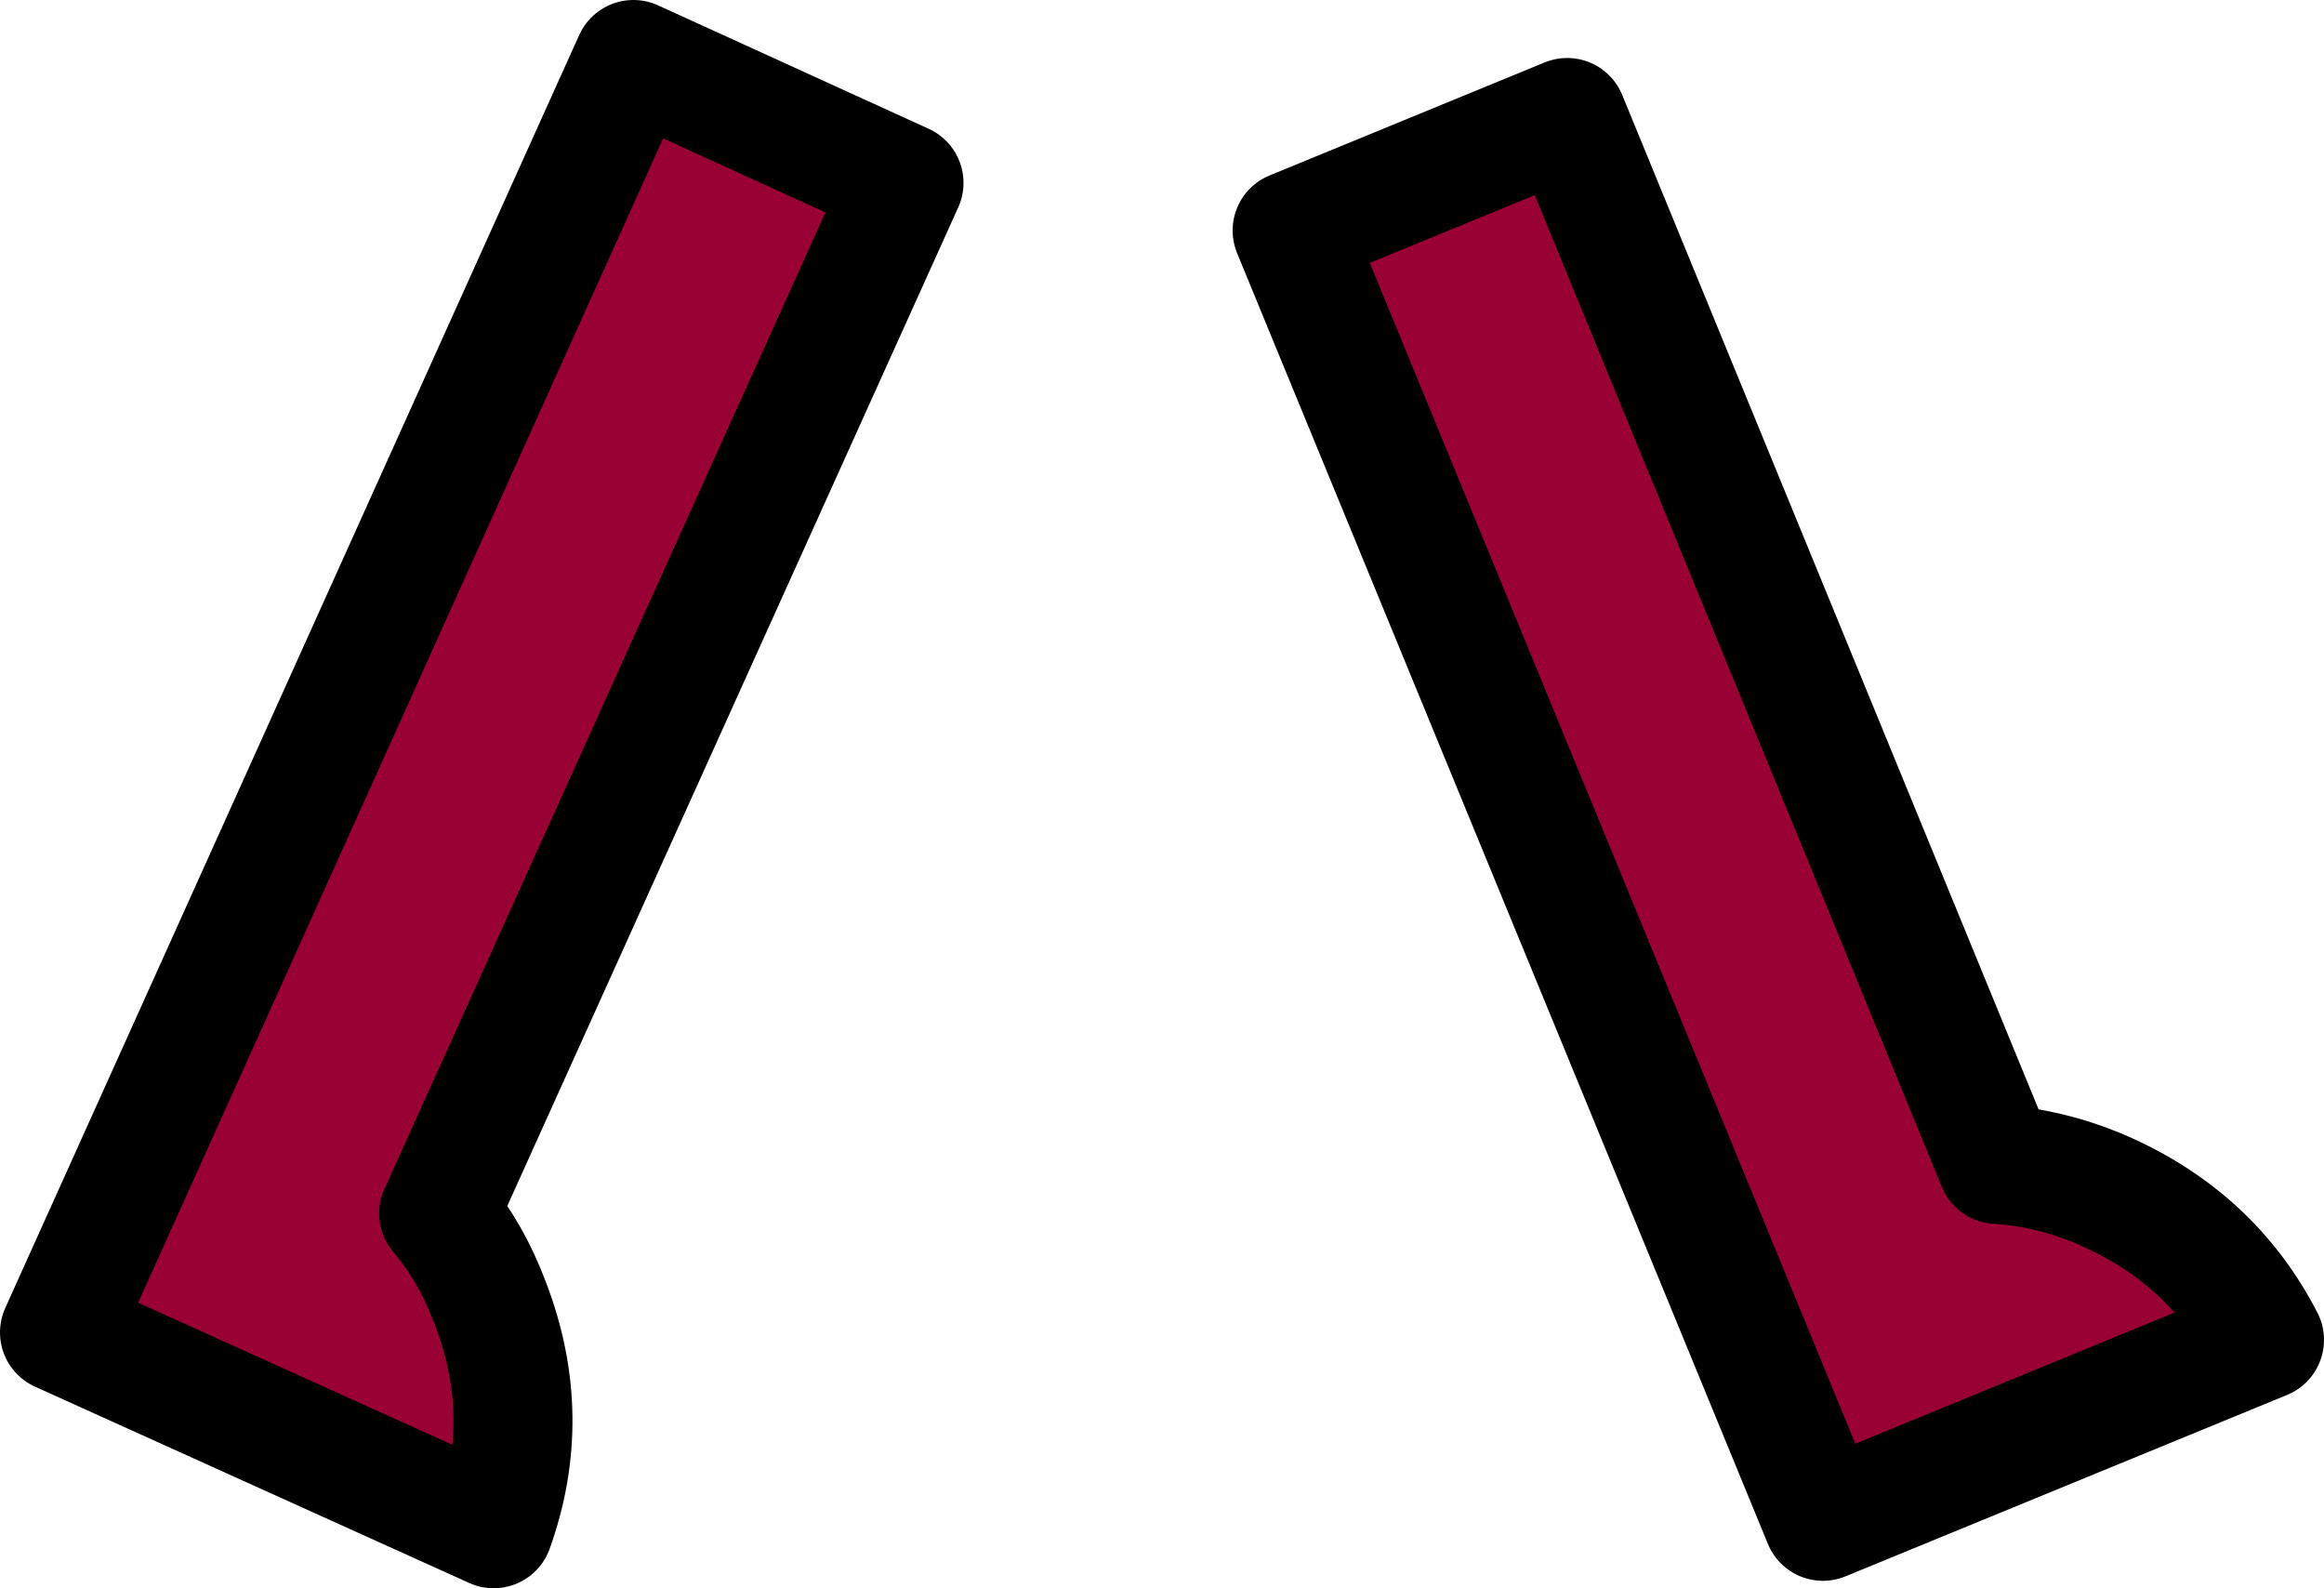
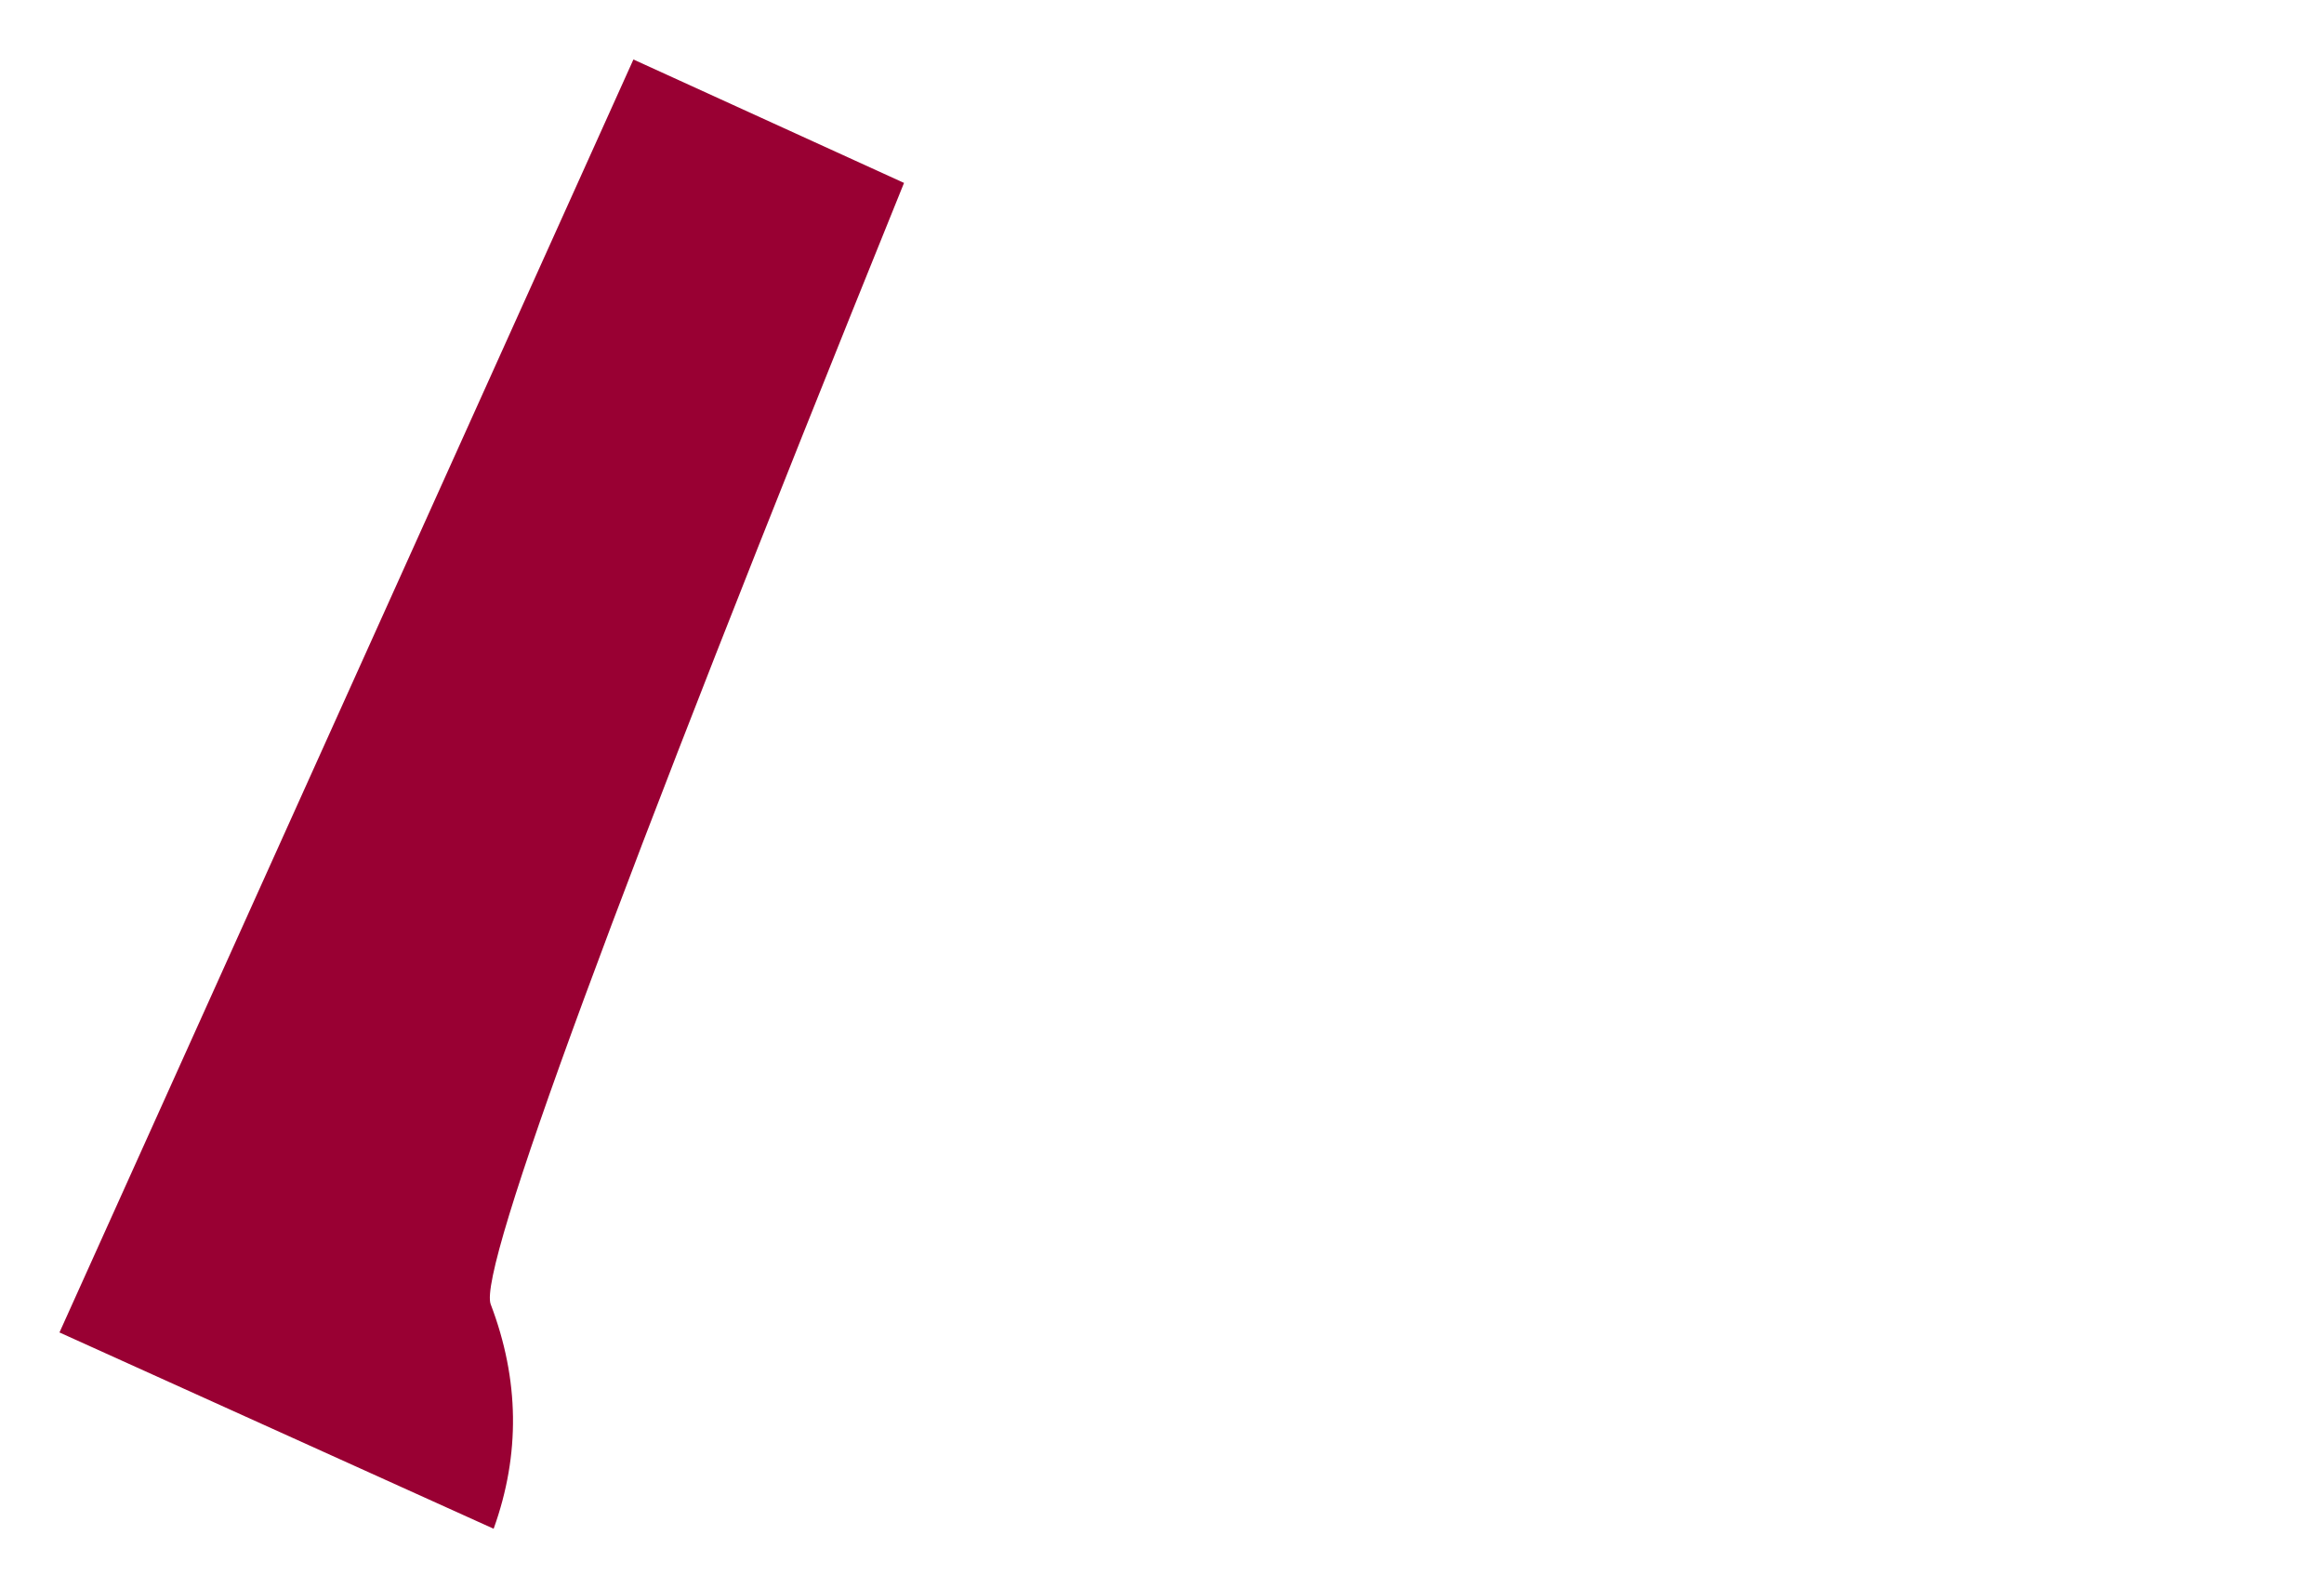
<svg xmlns="http://www.w3.org/2000/svg" height="53.4px" width="78.15px">
  <g transform="matrix(1.0, 0.0, 0.0, 1.0, 37.85, 28.15)">
-     <path d="M14.85 -24.2 L29.3 11.0 Q31.0 11.1 32.7 11.8 36.5 13.4 38.3 16.9 L23.45 23.0 5.6 -20.4 14.85 -24.2" fill="#990033" fill-rule="evenodd" stroke="none" />
-     <path d="M14.85 -24.2 L29.3 11.0 Q31.0 11.1 32.7 11.8 36.5 13.4 38.3 16.9 L23.45 23.0 5.6 -20.4 14.85 -24.2 Z" fill="none" stroke="#000000" stroke-linecap="round" stroke-linejoin="round" stroke-width="4.0" />
-     <path d="M-7.45 -22.0 L-23.1 12.65 Q-22.0 13.95 -21.35 15.7 -19.9 19.5 -21.25 23.25 L-35.85 16.65 -16.55 -26.15 -7.45 -22.0" fill="#990033" fill-rule="evenodd" stroke="none" />
-     <path d="M-7.45 -22.0 L-23.1 12.65 Q-22.0 13.95 -21.35 15.7 -19.9 19.5 -21.25 23.25 L-35.85 16.65 -16.55 -26.15 -7.45 -22.0 Z" fill="none" stroke="#000000" stroke-linecap="round" stroke-linejoin="round" stroke-width="4.0" />
+     <path d="M-7.45 -22.0 Q-22.0 13.95 -21.35 15.7 -19.9 19.5 -21.25 23.25 L-35.85 16.65 -16.55 -26.15 -7.45 -22.0" fill="#990033" fill-rule="evenodd" stroke="none" />
  </g>
</svg>